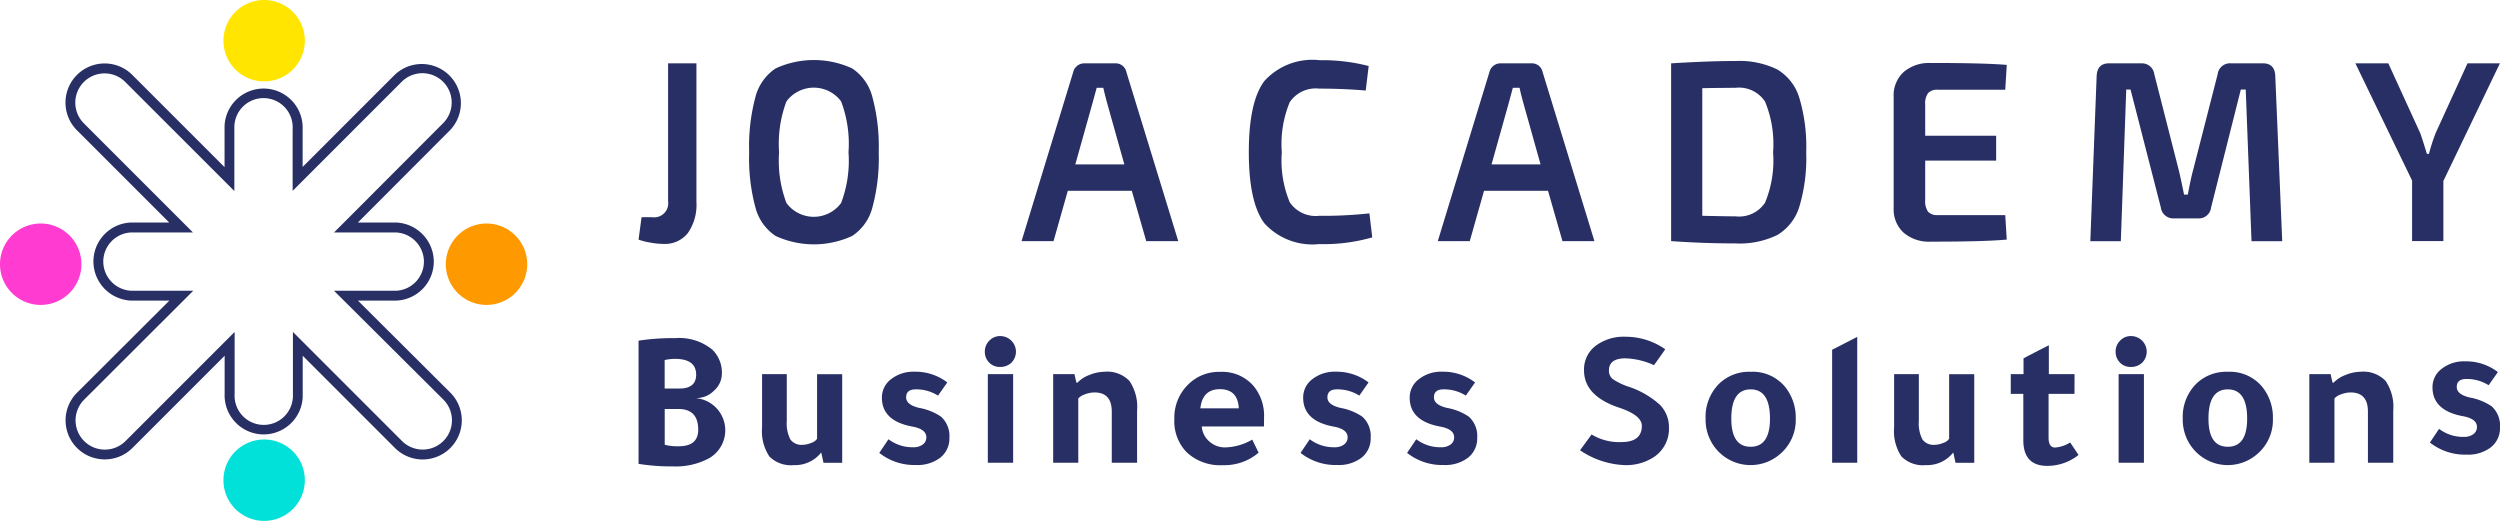
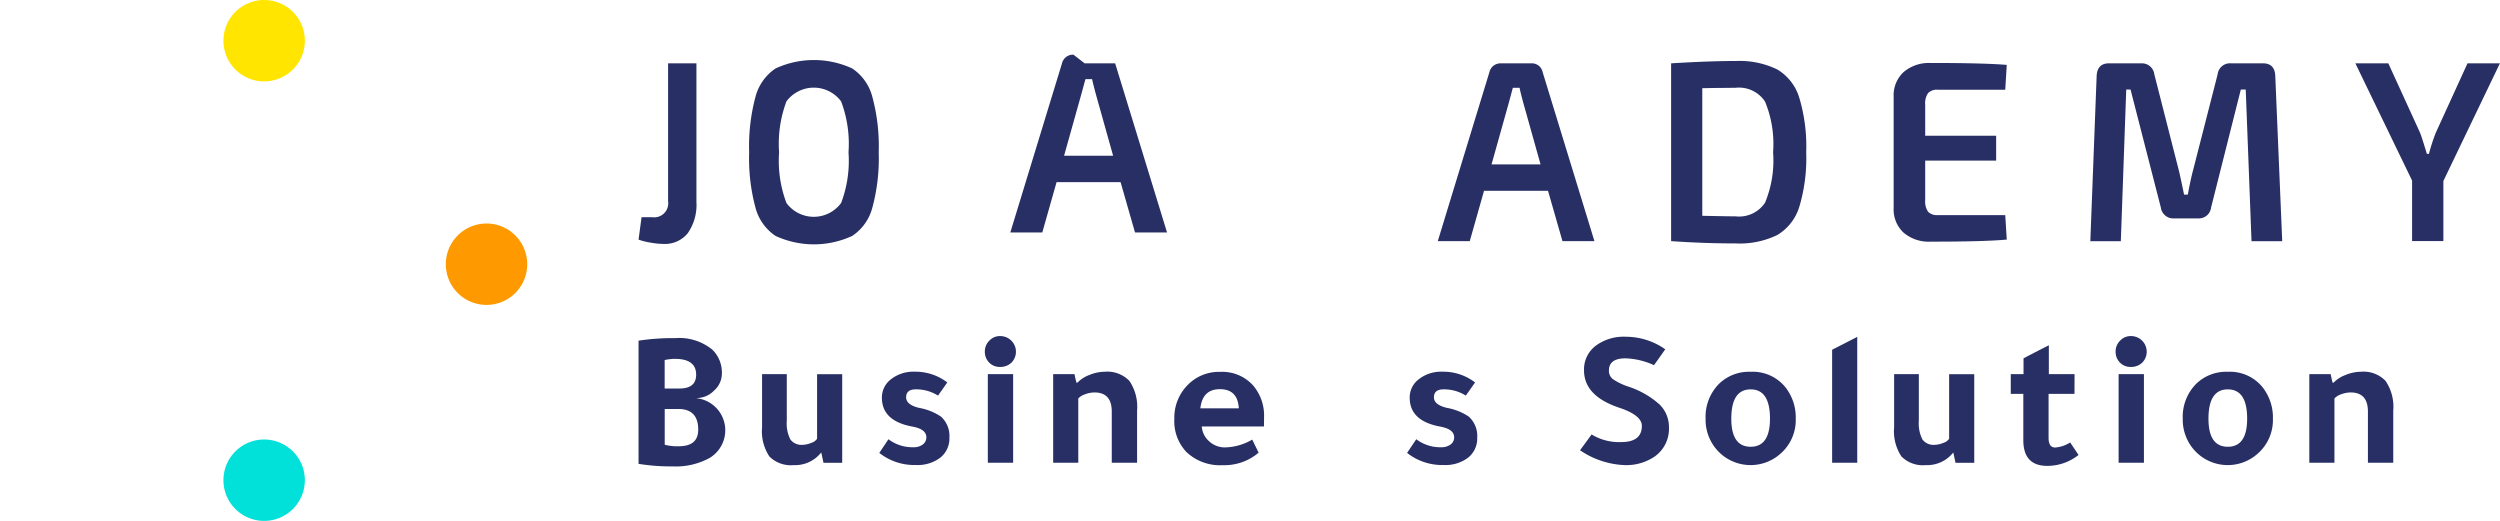
<svg xmlns="http://www.w3.org/2000/svg" width="166.51" height="34.693" viewBox="0 0 166.51 34.693">
  <g id="Group_24941" data-name="Group 24941" transform="translate(-74 -145)">
    <g id="Group_24939" data-name="Group 24939" transform="translate(0 0.097)">
      <path id="Path_57" data-name="Path 57" d="M373.145,35.784v9.238a3.288,3.288,0,0,1-.573,2.069,1.944,1.944,0,0,1-1.615.721,5.151,5.151,0,0,1-.873-.087,4.271,4.271,0,0,1-.794-.2l.2-1.491h.714a.935.935,0,0,0,1.054-1.064V35.784Z" transform="translate(-252.76 113.337)" fill="#272f65" />
      <path id="Path_58" data-name="Path 58" d="M435.014,34.446a6.093,6.093,0,0,1,5.1,0,3.248,3.248,0,0,1,1.342,1.886,12.618,12.618,0,0,1,.426,3.7,12.53,12.53,0,0,1-.426,3.692,3.233,3.233,0,0,1-1.342,1.879,6.093,6.093,0,0,1-5.1,0,3.258,3.258,0,0,1-1.339-1.879,12.647,12.647,0,0,1-.422-3.692,12.735,12.735,0,0,1,.422-3.7,3.273,3.273,0,0,1,1.339-1.886m4.363,2.194a2.268,2.268,0,0,0-3.64,0,8,8,0,0,0-.49,3.393,7.932,7.932,0,0,0,.49,3.377,2.263,2.263,0,0,0,3.64,0,7.92,7.92,0,0,0,.493-3.377,7.99,7.99,0,0,0-.493-3.393" transform="translate(-309.356 115.015)" fill="#272f65" />
-       <path id="Path_59" data-name="Path 59" d="M594.986,35.787h2.032a.725.725,0,0,1,.748.579l3.455,11.263h-2.133l-.961-3.352h-4.263l-.951,3.352h-2.13l3.442-11.263a.758.758,0,0,1,.762-.579m.8,1.629-.277,1.016-1.146,4.087h3.266l-1.146-4.087c-.142-.531-.226-.871-.253-1.016Z" transform="translate(-448.744 113.335)" fill="#272f65" />
-       <path id="Path_60" data-name="Path 60" d="M726.905,33.979a12.249,12.249,0,0,1,3.293.388L730,36q-1.486-.13-3.094-.128a2.082,2.082,0,0,0-1.965.9,7.264,7.264,0,0,0-.529,3.342,7.234,7.234,0,0,0,.529,3.328,2.082,2.082,0,0,0,1.965.9,27.71,27.71,0,0,0,3.34-.163l.189,1.6a11.657,11.657,0,0,1-3.529.447,4.319,4.319,0,0,1-3.644-1.373q-1.046-1.373-1.048-4.742,0-3.39,1.048-4.76a4.32,4.32,0,0,1,3.644-1.376" transform="translate(-565.038 114.934)" fill="#272f65" />
+       <path id="Path_59" data-name="Path 59" d="M594.986,35.787h2.032l3.455,11.263h-2.133l-.961-3.352h-4.263l-.951,3.352h-2.13l3.442-11.263a.758.758,0,0,1,.762-.579m.8,1.629-.277,1.016-1.146,4.087h3.266l-1.146-4.087c-.142-.531-.226-.871-.253-1.016Z" transform="translate(-448.744 113.335)" fill="#272f65" />
      <path id="Path_61" data-name="Path 61" d="M835.694,35.787h2.033a.728.728,0,0,1,.751.579l3.452,11.263H839.8l-.961-3.352h-4.263l-.95,3.352h-2.13l3.441-11.263a.756.756,0,0,1,.758-.579m.8,1.629-.273,1.016-1.146,4.087h3.266l-1.146-4.087c-.145-.531-.226-.871-.25-1.016Z" transform="translate(-661.734 113.335)" fill="#272f65" />
      <path id="Path_62" data-name="Path 62" d="M970.714,34.434a5.731,5.731,0,0,1,2.767.562,3.305,3.305,0,0,1,1.466,1.872,11.344,11.344,0,0,1,.465,3.65,11.294,11.294,0,0,1-.465,3.643,3.311,3.311,0,0,1-1.466,1.865,5.739,5.739,0,0,1-2.767.558q-2.123,0-4.3-.153V34.59q2.543-.157,4.3-.156m0,1.785c-.3,0-.694.007-1.18.01s-.835.015-1.044.015v8.5c1.3.028,2.04.038,2.225.038a2.077,2.077,0,0,0,1.955-.911,7.309,7.309,0,0,0,.536-3.356,7.37,7.37,0,0,0-.536-3.376,2.07,2.07,0,0,0-1.955-.922" transform="translate(-781.111 114.532)" fill="#272f65" />
      <path id="Path_63" data-name="Path 63" d="M1097.618,35.575q3.549,0,5.062.128l-.1,1.654h-4.5a.808.808,0,0,0-.64.226,1.174,1.174,0,0,0-.192.763v2.076h4.725v1.657h-4.725v2.628a1.205,1.205,0,0,0,.192.776.807.807,0,0,0,.64.225h4.5l.1,1.63q-1.511.14-5.062.138a2.587,2.587,0,0,1-1.81-.6,2.105,2.105,0,0,1-.661-1.64V37.818a2.1,2.1,0,0,1,.667-1.64,2.588,2.588,0,0,1,1.8-.6" transform="translate(-895.022 113.522)" fill="#272f65" />
      <path id="Path_64" data-name="Path 64" d="M1218.2,35.785h2.147c.526,0,.8.281.822.846l.462,11h-2.045l-.385-10.1h-.327l-1.982,7.862a.821.821,0,0,1-.86.721h-1.608a.835.835,0,0,1-.876-.721l-2.019-7.862h-.287l-.36,10.1h-2.032l.421-11c.027-.565.3-.846.826-.846h2.167a.832.832,0,0,1,.849.732l1.635,6.412q.085.334.346,1.6h.25c.128-.693.243-1.234.351-1.629l1.635-6.385a.832.832,0,0,1,.87-.732" transform="translate(-995.626 113.336)" fill="#272f65" />
      <path id="Path_65" data-name="Path 65" d="M1368.029,43.621v4h-2.083V43.593l-3.778-7.81h2.194l2.107,4.608c.057.124.212.6.462,1.421h.138a11.959,11.959,0,0,1,.462-1.421l2.106-4.608h2.157Z" transform="translate(-1131.291 113.338)" fill="#272f65" />
      <path id="Path_66" data-name="Path 66" d="M369.29,203.046v-8.2a15.087,15.087,0,0,1,2.443-.169,3.48,3.48,0,0,1,2.47.767,2.131,2.131,0,0,1,.637,1.612,1.518,1.518,0,0,1-.518,1.112,1.625,1.625,0,0,1-1.155.5v.013a2.148,2.148,0,0,1,.85,3.979,4.656,4.656,0,0,1-2.443.559,13.351,13.351,0,0,1-2.284-.169m1.739-6.917v1.9h.983q1.115,0,1.115-.923,0-1.027-1.354-1.053h-.04a3.427,3.427,0,0,0-.7.078m0,3.264v2.379a3.3,3.3,0,0,0,.943.1q1.288,0,1.288-1.105,0-1.378-1.328-1.378Z" transform="translate(-252.76 -27.253)" fill="#272f65" />
      <path id="Path_67" data-name="Path 67" d="M444.65,220.757a2.2,2.2,0,0,1-1.819.832,2.016,2.016,0,0,1-1.626-.578,3.045,3.045,0,0,1-.485-1.944V215.53h1.646v3.108a2.354,2.354,0,0,0,.239,1.242.916.916,0,0,0,.823.357,1.536,1.536,0,0,0,.571-.13.7.7,0,0,0,.385-.273v-4.3h1.673v5.9H444.81l-.146-.676Z" transform="translate(-315.963 -45.708)" fill="#272f65" />
      <path id="Path_68" data-name="Path 68" d="M512.384,215.761a2.7,2.7,0,0,0-1.487-.416q-.637,0-.637.533,0,.494.863.7a3.8,3.8,0,0,1,1.461.585,1.73,1.73,0,0,1,.558,1.4,1.625,1.625,0,0,1-.6,1.326,2.492,2.492,0,0,1-1.626.494,3.757,3.757,0,0,1-2.443-.806l.611-.91a2.634,2.634,0,0,0,1.66.533,1,1,0,0,0,.624-.182.575.575,0,0,0,.239-.481q0-.546-.943-.715-2.018-.377-2.018-1.924a1.521,1.521,0,0,1,.617-1.235,2.4,2.4,0,0,1,1.547-.494,3.49,3.49,0,0,1,2.191.715Z" transform="translate(-375.908 -44.509)" fill="#272f65" />
      <path id="Path_69" data-name="Path 69" d="M569.556,194.542a1,1,0,0,1,.3-.722.96.96,0,0,1,.71-.305,1.046,1.046,0,0,1,.75.3,1.036,1.036,0,0,1,.013,1.469,1.058,1.058,0,0,1-.763.286.968.968,0,0,1-.724-.293,1.009,1.009,0,0,1-.286-.735m1.885,1.508v5.9h-1.686v-5.9Z" transform="translate(-429.962 -26.228)" fill="#272f65" />
      <path id="Path_70" data-name="Path 70" d="M610.654,214.9a2.1,2.1,0,0,1,.8-.514,2.7,2.7,0,0,1,1.009-.214,2.04,2.04,0,0,1,1.653.611,3.07,3.07,0,0,1,.511,1.976v3.472h-1.686v-3.407q0-1.274-1.155-1.274a1.8,1.8,0,0,0-.624.123,1.006,1.006,0,0,0-.451.28v4.278h-1.673v-5.9h1.421q.066.338.133.572Z" transform="translate(-464.893 -44.509)" fill="#272f65" />
      <path id="Path_71" data-name="Path 71" d="M685.076,217.816h-4.143a1.458,1.458,0,0,0,.5.995,1.532,1.532,0,0,0,1.056.4,3.743,3.743,0,0,0,1.806-.52l.425.871a3.511,3.511,0,0,1-2.39.832,3.26,3.26,0,0,1-2.4-.858,2.969,2.969,0,0,1-.823-2.223,3.085,3.085,0,0,1,.93-2.3,2.886,2.886,0,0,1,2.124-.832,2.753,2.753,0,0,1,2.231.949,3.106,3.106,0,0,1,.69,2.093Zm-4.236-1.209H683.4q-.067-1.274-1.261-1.274-1.155,0-1.3,1.274" transform="translate(-526.891 -44.509)" fill="#272f65" />
-       <path id="Path_72" data-name="Path 72" d="M756.018,215.761a2.7,2.7,0,0,0-1.487-.416q-.637,0-.637.533,0,.494.863.7a3.8,3.8,0,0,1,1.461.585,1.73,1.73,0,0,1,.558,1.4,1.625,1.625,0,0,1-.6,1.326,2.492,2.492,0,0,1-1.627.494,3.757,3.757,0,0,1-2.443-.806l.611-.91a2.634,2.634,0,0,0,1.66.533,1,1,0,0,0,.624-.182.575.575,0,0,0,.239-.481q0-.546-.943-.715-2.018-.377-2.018-1.924a1.521,1.521,0,0,1,.617-1.235,2.4,2.4,0,0,1,1.547-.494,3.49,3.49,0,0,1,2.191.715Z" transform="translate(-591.483 -44.509)" fill="#272f65" />
      <path id="Path_73" data-name="Path 73" d="M817.624,215.761a2.7,2.7,0,0,0-1.487-.416q-.637,0-.637.533,0,.494.863.7a3.8,3.8,0,0,1,1.461.585,1.73,1.73,0,0,1,.558,1.4,1.625,1.625,0,0,1-.6,1.326,2.492,2.492,0,0,1-1.627.494,3.757,3.757,0,0,1-2.443-.806l.611-.91a2.634,2.634,0,0,0,1.66.533,1,1,0,0,0,.624-.182.575.575,0,0,0,.239-.481q0-.546-.943-.715-2.018-.377-2.018-1.924a1.521,1.521,0,0,1,.617-1.235,2.4,2.4,0,0,1,1.547-.494,3.49,3.49,0,0,1,2.191.715Z" transform="translate(-645.994 -44.509)" fill="#272f65" />
      <path id="Path_74" data-name="Path 74" d="M919.439,194.8q-.239.351-.744,1.053a4.906,4.906,0,0,0-1.9-.455q-1.1,0-1.1.806a.7.7,0,0,0,.252.572,4.155,4.155,0,0,0,1.049.507,5.874,5.874,0,0,1,2.065,1.183,2.1,2.1,0,0,1,.631,1.534,2.253,2.253,0,0,1-.969,1.95,3.36,3.36,0,0,1-1.979.559,5.663,5.663,0,0,1-2.974-.988l.77-1.053a3.532,3.532,0,0,0,1.978.507q1.367,0,1.368-1.079,0-.7-1.474-1.2-2.377-.78-2.377-2.5a1.972,1.972,0,0,1,.8-1.651,3.109,3.109,0,0,1,1.978-.585,4.582,4.582,0,0,1,2.629.832" transform="translate(-734.533 -26.628)" fill="#272f65" />
      <path id="Path_75" data-name="Path 75" d="M989.41,214.176a2.794,2.794,0,0,1,2.31,1.027,3.234,3.234,0,0,1,.69,2.093,2.966,2.966,0,0,1-1.022,2.34,2.99,2.99,0,0,1-4.182-.208,3.044,3.044,0,0,1-.8-2.132,3.119,3.119,0,0,1,.89-2.314,2.863,2.863,0,0,1,2.111-.806m0,4.993q1.288,0,1.288-1.872,0-1.95-1.288-1.95t-1.288,1.95q0,1.872,1.288,1.872" transform="translate(-798.807 -44.51)" fill="#272f65" />
      <path id="Path_76" data-name="Path 76" d="M1061.24,193.967v8.386h-1.673v-7.528Z" transform="translate(-863.54 -26.628)" fill="#272f65" />
      <path id="Path_77" data-name="Path 77" d="M1099.353,220.757a2.2,2.2,0,0,1-1.819.832,2.016,2.016,0,0,1-1.627-.578,3.045,3.045,0,0,1-.485-1.944V215.53h1.646v3.108a2.355,2.355,0,0,0,.239,1.242.916.916,0,0,0,.823.357,1.537,1.537,0,0,0,.571-.13.7.7,0,0,0,.385-.273v-4.3h1.673v5.9h-1.248l-.146-.676Z" transform="translate(-895.266 -45.708)" fill="#272f65" />
      <path id="Path_78" data-name="Path 78" d="M1167.08,202.059h-1.726v2.925q0,.65.438.65a2.149,2.149,0,0,0,1-.338l.558.832a3.331,3.331,0,0,1-2.085.728q-1.593,0-1.593-1.716v-3.081h-.836v-1.313h.85v-1.053q.664-.351,1.686-.871v1.924h1.713Z" transform="translate(-954.911 -30.924)" fill="#272f65" />
      <path id="Path_79" data-name="Path 79" d="M1223.509,194.543a1,1,0,0,1,.3-.722.96.96,0,0,1,.71-.305,1.046,1.046,0,0,1,.75.3,1.036,1.036,0,0,1,.013,1.469,1.058,1.058,0,0,1-.763.286.968.968,0,0,1-.724-.293,1.009,1.009,0,0,1-.285-.735m1.885,1.508v5.9h-1.686v-5.9Z" transform="translate(-1008.601 -26.229)" fill="#272f65" />
      <path id="Path_80" data-name="Path 80" d="M1265.354,214.176a2.794,2.794,0,0,1,2.311,1.027,3.234,3.234,0,0,1,.69,2.093,2.966,2.966,0,0,1-1.022,2.34,2.99,2.99,0,0,1-4.182-.208,3.043,3.043,0,0,1-.8-2.132,3.119,3.119,0,0,1,.89-2.314,2.863,2.863,0,0,1,2.111-.806m0,4.993q1.288,0,1.288-1.872,0-1.95-1.288-1.95t-1.288,1.95q0,1.872,1.288,1.872" transform="translate(-1042.971 -44.51)" fill="#272f65" />
      <path id="Path_81" data-name="Path 81" d="M1337.131,214.9a2.1,2.1,0,0,1,.8-.514,2.7,2.7,0,0,1,1.009-.214,2.039,2.039,0,0,1,1.653.611,3.07,3.07,0,0,1,.511,1.976v3.472h-1.687v-3.407q0-1.274-1.155-1.274a1.8,1.8,0,0,0-.624.123,1.006,1.006,0,0,0-.451.28v4.278h-1.673v-5.9h1.421q.066.338.133.572Z" transform="translate(-1107.704 -44.509)" fill="#272f65" />
-       <path id="Path_82" data-name="Path 82" d="M1409.143,209.76a2.7,2.7,0,0,0-1.487-.416q-.637,0-.637.533,0,.494.863.7a3.805,3.805,0,0,1,1.461.585,1.73,1.73,0,0,1,.557,1.4,1.625,1.625,0,0,1-.6,1.326,2.492,2.492,0,0,1-1.626.494,3.757,3.757,0,0,1-2.443-.806l.611-.91a2.634,2.634,0,0,0,1.66.533,1,1,0,0,0,.624-.182.575.575,0,0,0,.239-.481q0-.546-.943-.715-2.018-.377-2.018-1.924a1.521,1.521,0,0,1,.617-1.235,2.4,2.4,0,0,1,1.547-.494,3.49,3.49,0,0,1,2.191.715Z" transform="translate(-1169.39 -39.199)" fill="#272f65" />
    </g>
    <g id="Group_24940" data-name="Group 24940">
-       <path id="Path_83" data-name="Path 83" d="M40.5,63.032a2.6,2.6,0,0,1-1.844-4.446L44.8,52.456H42.252a2.616,2.616,0,0,1-2.509-2.5,2.6,2.6,0,0,1,2.5-2.7h2.545l-6.143-6.143a2.607,2.607,0,0,1,3.687-3.688l6.143,6.143V41.026c0-.055,0-.123,0-.191a2.6,2.6,0,1,1,5.2.2v2.519l6.143-6.143A2.607,2.607,0,0,1,63.5,41.1l-6.145,6.156H59.9a2.616,2.616,0,0,1,2.509,2.5,2.6,2.6,0,0,1-2.5,2.7H57.358l6.154,6.13a2.607,2.607,0,1,1-3.686,3.688L53.681,56.13v2.545c0,.055,0,.123,0,.191a2.6,2.6,0,1,1-5.2-.2V56.13l-6.143,6.143a2.6,2.6,0,0,1-1.844.759M45.59,51.8h.8l-7.267,7.254a1.949,1.949,0,1,0,2.757,2.756l7.266-7.266v4.134a1.943,1.943,0,1,0,3.882.165q0-.076,0-.152V54.542l7.266,7.266a1.949,1.949,0,1,0,2.756-2.757L55.765,51.8H59.9a1.943,1.943,0,0,0,1.852-2.017,1.952,1.952,0,0,0-1.865-1.865h-4.12l7.265-7.279a1.949,1.949,0,1,0-2.757-2.757L53.01,45.146v-4.12a1.943,1.943,0,1,0-3.882-.165q0,.076,0,.152v4.146l-7.266-7.265a1.949,1.949,0,1,0-2.756,2.757l7.265,7.266h-4.12A1.943,1.943,0,0,0,40.4,49.933,1.952,1.952,0,0,0,42.265,51.8Z" transform="translate(40.481 112.565)" fill="#272f65" />
      <path id="Path_84" data-name="Path 84" d="M134.647,2.711A2.711,2.711,0,1,1,131.936,0a2.711,2.711,0,0,1,2.711,2.711" transform="translate(-40.343 145)" fill="#ffe500" />
      <path id="Path_85" data-name="Path 85" d="M134.647,256.877a2.711,2.711,0,1,1-2.711-2.711,2.711,2.711,0,0,1,2.711,2.711" transform="translate(-40.343 -79.894)" fill="#02e1d9" />
      <path id="Path_86" data-name="Path 86" d="M263.244,131.976a2.711,2.711,0,1,1-2.711-2.711,2.711,2.711,0,0,1,2.711,2.711" transform="translate(-154.129 30.622)" fill="#f90" />
-       <path id="Path_87" data-name="Path 87" d="M5.422,131.976a2.711,2.711,0,1,1-2.711-2.711,2.711,2.711,0,0,1,2.711,2.711" transform="translate(74 30.622)" fill="#ff3bd1" />
    </g>
  </g>
</svg>